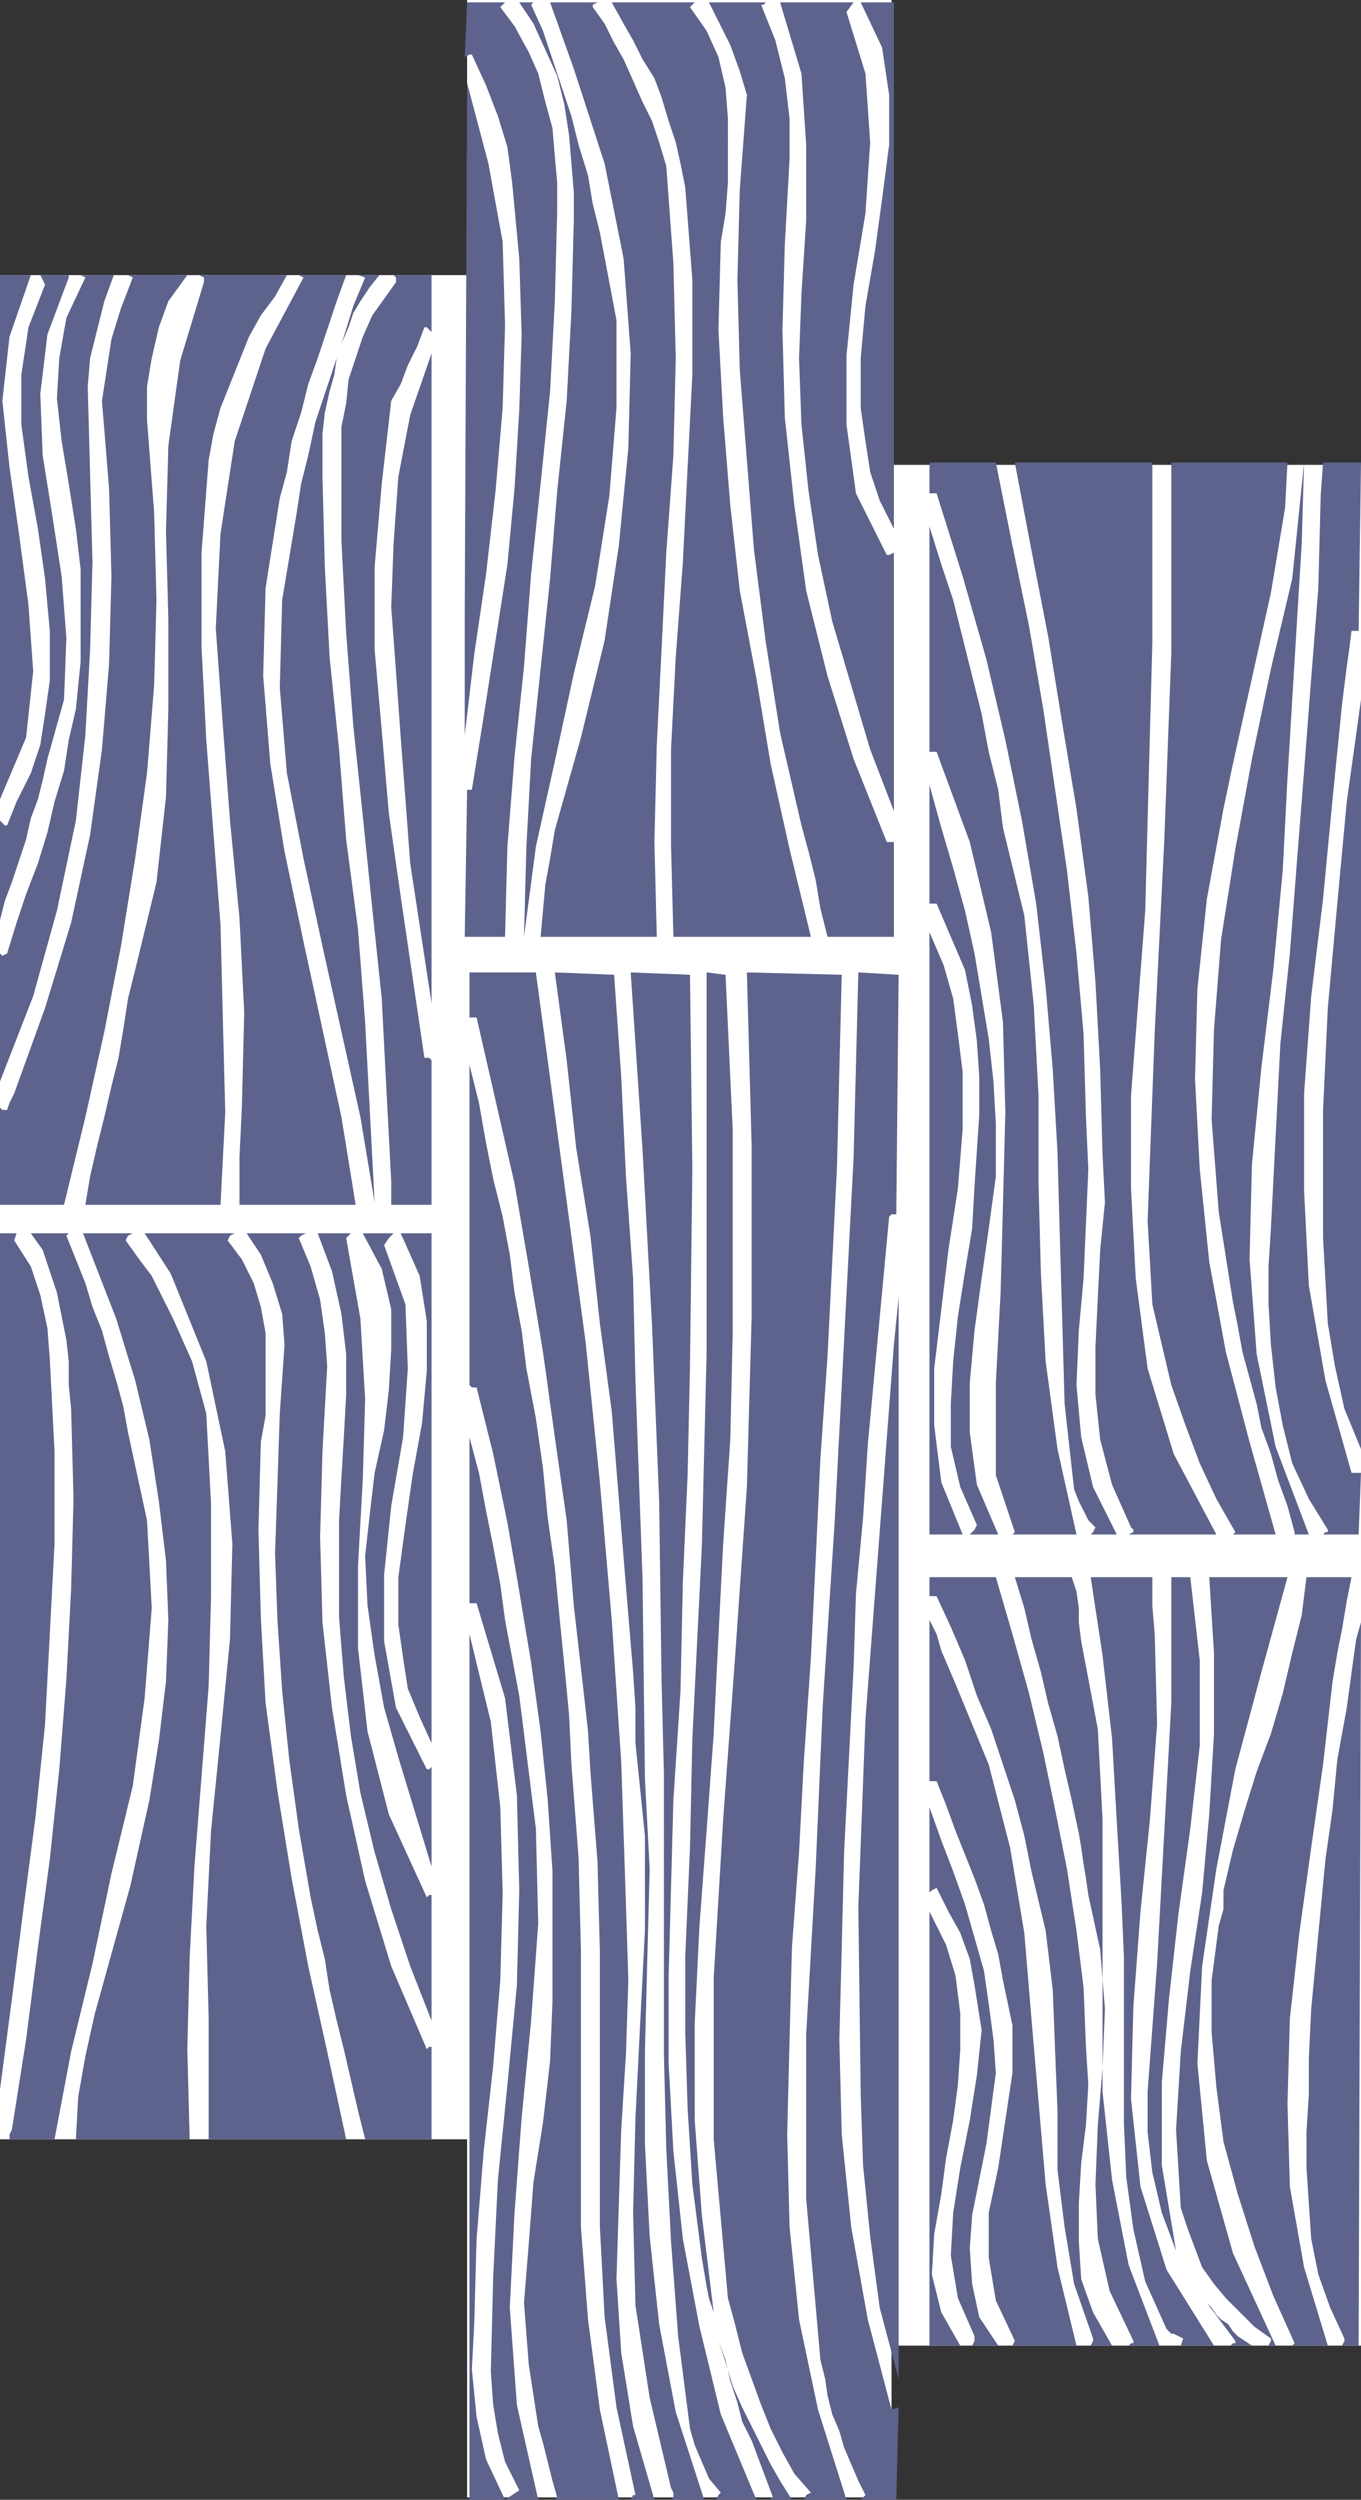
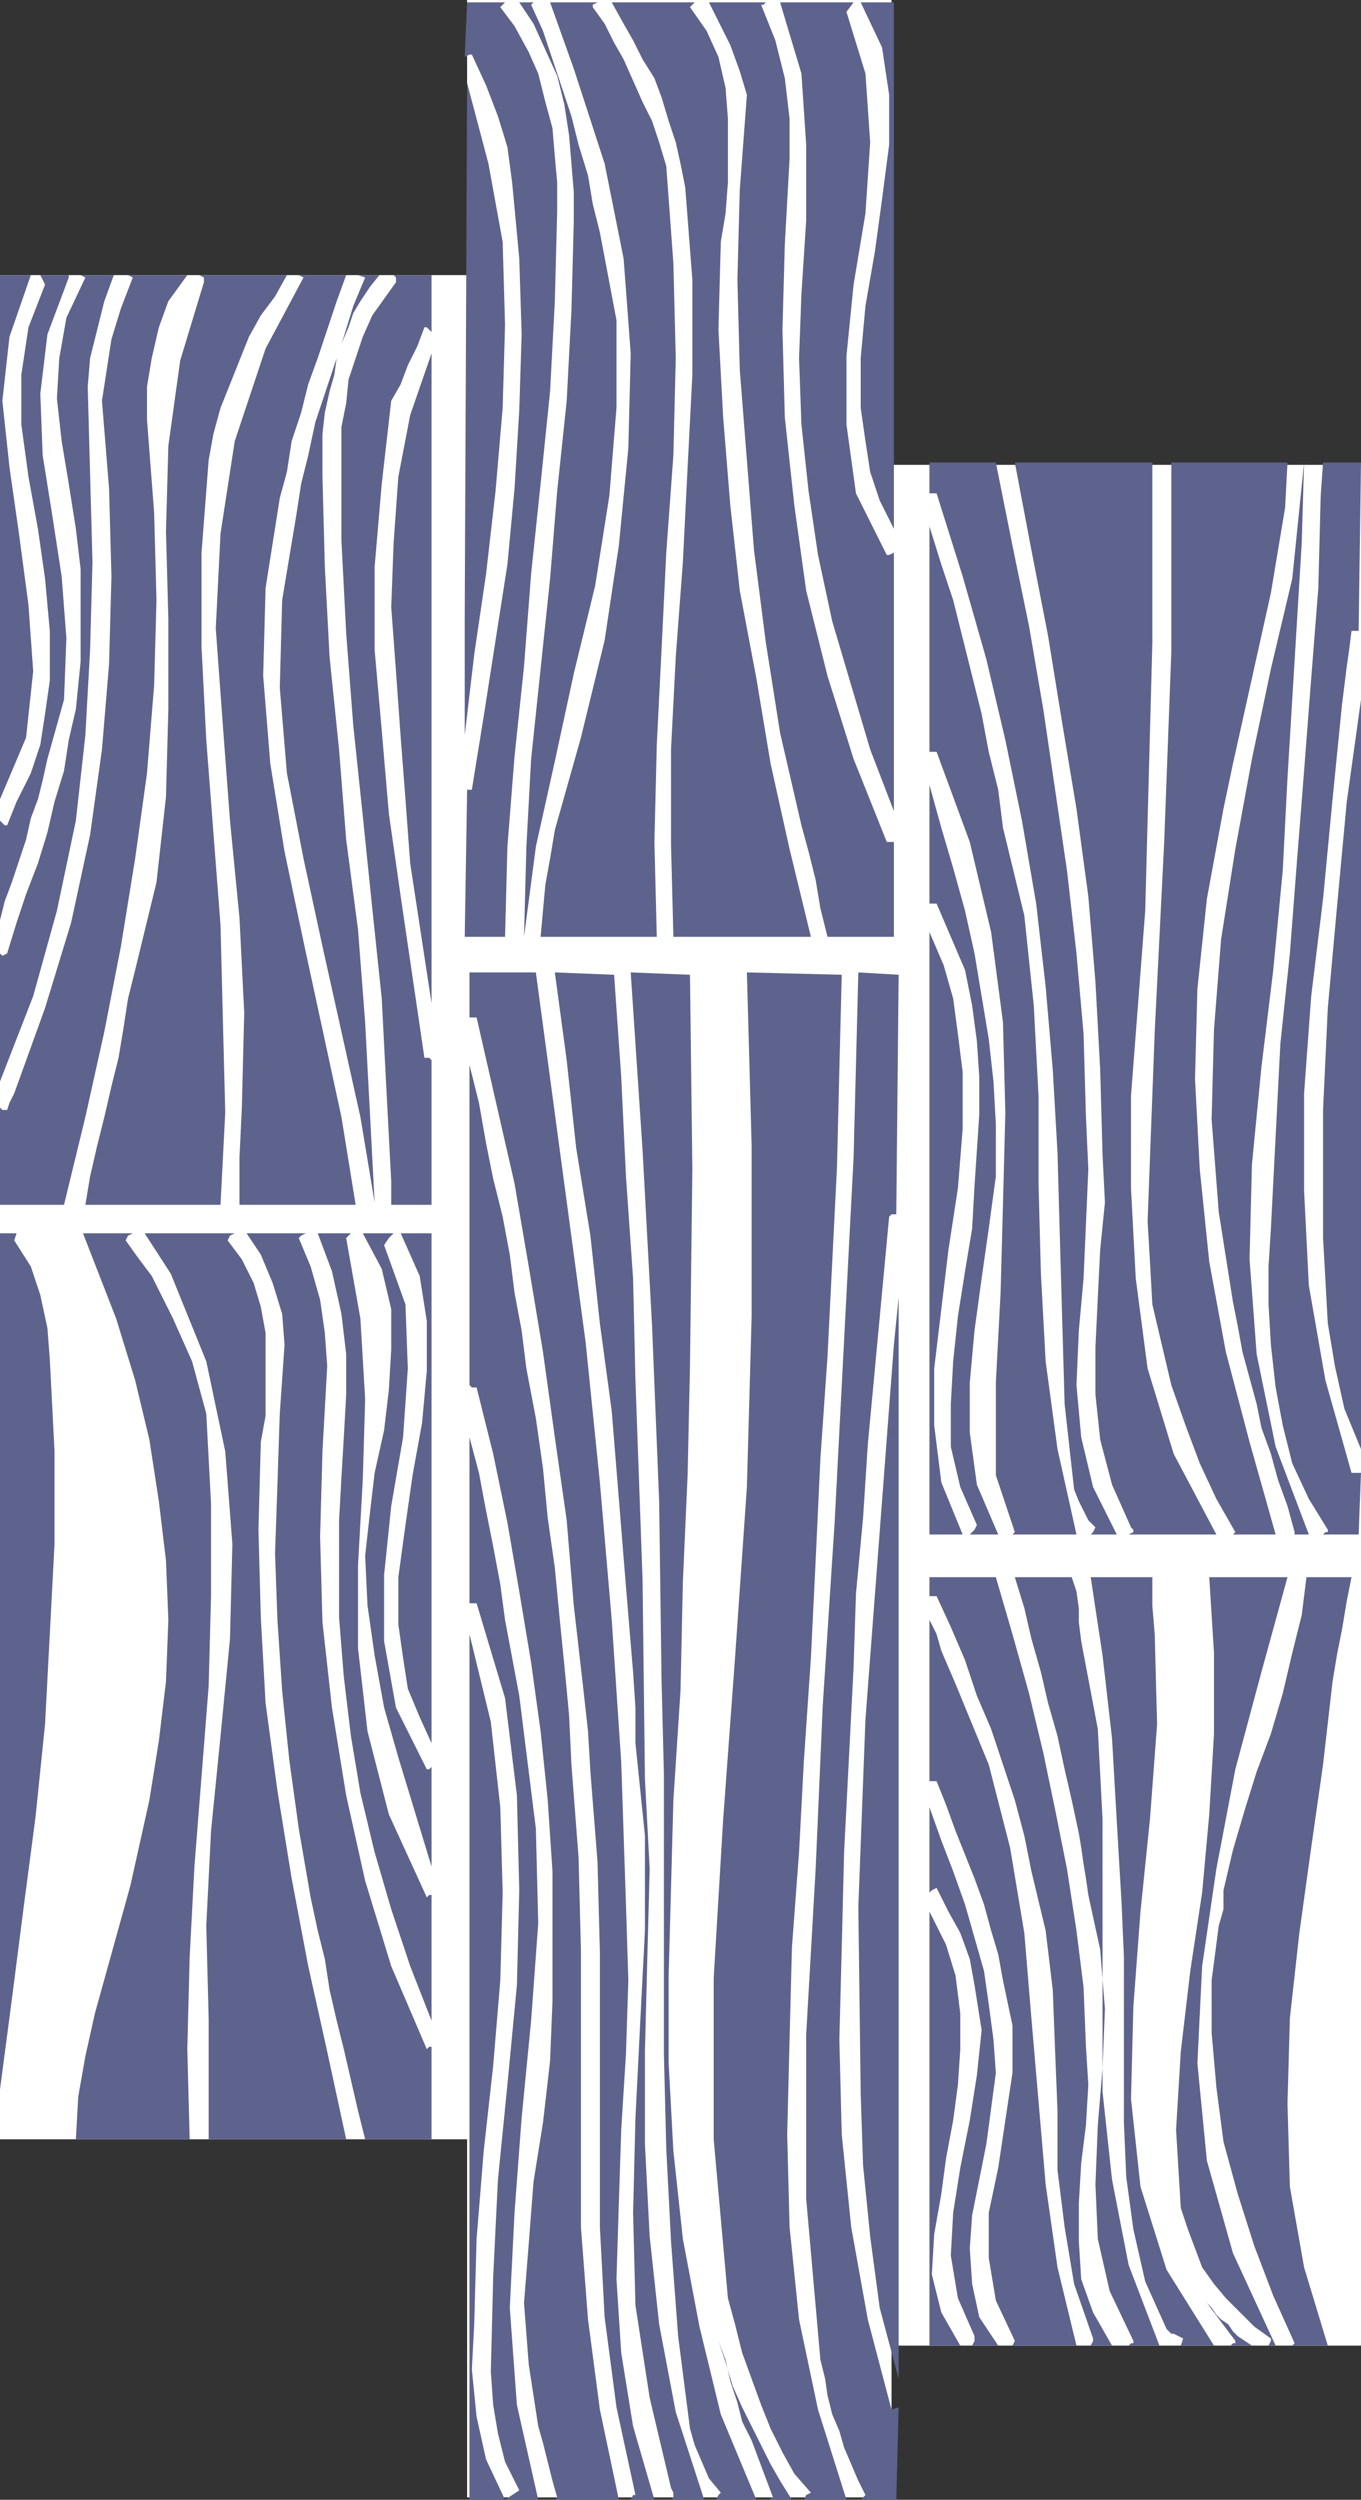
<svg xmlns="http://www.w3.org/2000/svg" width="430.5" height="790.5">
  <rect width="100%" height="100%" fill="#333333" stroke="none" />
  <path fill="#fff" fill-rule="evenodd" d="M0 87h147.75V0H282v147h148.5v594.75H282v48H147.75V676.5H0V87" />
  <path fill="#5d638c" fill-rule="evenodd" d="M148.5 790.5h21.75l-6.75-30-2.25-30.75 1.5-30 2.25-30 3-30.75 2.25-30.75-.75-30-5.25-42-4.5-24-1.5-11.25-2.25-12-2.25-11.25-2.25-12-3-11.25V507h2.25l9 30 3.75 30.75.75 30-.75 30-3 31.5-3 30L156 720l-.75 30 .75 10.5 1.5 9 2.25 9 4.5 9-4.5 3-6-12.75-3-13.5-1.5-15L150 735l.75-27 2.25-27.75 3-27 2.25-27 .75-27.75-.75-27-3-27-6.75-27.75V790.5" />
  <path fill="#5d638c" fill-rule="evenodd" d="M174.75 790.5h21l-6-28.5-3.75-28.5-2.25-29.25V616.5l-.75-29.25-2.25-29.25-.75-15.75-1.5-15.75-1.5-15-1.5-15.75-2.25-15.75-1.5-15.75-2.25-15.75-3-15.75-1.5-12-2.25-12-1.5-12-2.25-12-3-12-2.25-11.25-2.25-12.75-3-12V438l.75.75h1.5l5.25 21 4.5 21.75 3.75 21.75 3.75 22.5 3 21.75 2.25 21.75 1.5 22.5V633l-.75 18.75-2.25 19.5-3 18.75-1.5 19.5-1.5 18.75 1.5 19.5 3 19.5 1.5 5.25 3 12 1.5 5.25-.75.75h-.75" />
  <path fill="#5d638c" fill-rule="evenodd" d="M199.5 790.5h7.5l-6.75-23.25L196.5 744l-1.5-23.25.75-24 .75-23.25 1.5-24 .75-23.25-.75-24-1.5-45-3-45-3.75-43.5-4.5-44.25-15.75-117h-21v14.25h2.25l12 52.5 4.5 26.25 4.5 27 3.75 27 3.75 26.25 2.25 27 3 26.25 1.5 13.5.75 12.75 2.25 28.5.75 28.5v87l1.5 28.5 3.75 28.5 6 27.75h-.75l-.75 1.5" />
  <path fill="#5d638c" fill-rule="evenodd" d="M212.25 790.5h10.5l-9-27.75L208.5 735l-3-27.75L204 678v-29.25l.75-29.25.75-28.5-1.5-28.5-.75-63-2.25-63-.75-32.25L198 372l-1.5-31.5-2.25-32.25-18.75-.75 3.75 27.75 3 27.75 4.5 27.75 3 27.75 3.75 27.75 4.5 55.5 2.25 27L201 540v11.25l3 29.25v30l-1.5 29.25-1.5 30-.75 30L201 729l4.5 29.25 6.75 28.5.75 1.5v1.5l-.75.75" />
  <path fill="#5d638c" fill-rule="evenodd" d="M226.5 790.5h12.75l-11.25-27-6.75-27.75L216 708l-3-27.75-1.5-27.75v-27.75l1.5-55.5 2.25-34.5.75-34.5 1.5-33.75.75-34.5.75-62.25-.75-61.5-18.75-.75 3.75 56.25 3 55.5 2.25 55.5.75 56.25.75 30v88.5l.75 30 1.5 29.25 2.25 30 3.75 29.25 1.5 5.25 4.5 10.5 3.75 4.5-.75.75-.75 1.5" />
  <path fill="#5d638c" fill-rule="evenodd" d="M243 790.5h7.5l-3.75-6-3-5.25-9-18-3-6.75-2.25-7.5-2.25-6.75 2.25 6L231 753l2.25 6.75 1.5 6 3 6 6.75 18-1.5.75m11.25 0h13.5l-9-28.5-6-28.5-3-29.25L249 675l.75-30 .75-29.25 2.25-30 1.5-28.5 2.25-33 1.5-30.75 1.5-32.25 2.25-32.25 3-60 .75-30.75.75-30-30-.75 1.5 54.75v54l-1.5 54-3.75 54-3.75 51-3 50.25v51l4.5 50.25 2.25 8.25 2.25 9 6 16.5 3 7.5 3.75 7.5 3.75 6.75 5.25 6-1.5.75-.75 1.5" />
  <path fill="#5d638c" fill-rule="evenodd" d="M272.25 790.5h11.25l.75-29.25-2.25.75-7.5-28.5-5.25-29.25-3-29.25-.75-30 .75-29.25.75-30 3-58.5.75-23.25 2.25-24 1.5-23.25 6.75-72 .75-.75h1.5l.75-75.75-12.75-.75L270 366l-6 115.5-3.75 57.75L258 591l-3 52.5v51.75l4.5 51 1.5 6 .75 5.25 1.5 6 2.25 5.25L267 774l4.5 10.5 2.25 4.5-1.5 1.5" />
  <path fill="#5d638c" fill-rule="evenodd" d="M284.25 752.25v-342l-1.5 15-9 118.5L271.5 603l.75 59.25.75 22.5 2.25 22.5 3 22.5 6 22.5m9.75-10.5h9.75l-6-10.5-3-12 .75-12.75 2.25-12.75 1.5-11.25 2.25-12 1.5-11.25.75-11.25v-11.25l-1.5-12-3-9.75-5.25-10.5v137.25" />
  <path fill="#5d638c" fill-rule="evenodd" d="M307.5 741.75h8.25l-6-9-2.25-10.5-.75-11.25.75-10.5L312 678l3-22.5-.75-10.5-1.5-11.25-1.5-10.5-6-21-3.75-10.5-3.75-9.75-3.75-10.5v27l.75-.75 1.5-.75 3.75 7.5 3.75 6.75 3 8.25 1.5 8.25L310.5 642l-1.5 14.25-2.25 14.25-3 15-2.25 14.25-.75 13.5 2.25 13.5 5.25 12v1.5l-.75 1.5" />
  <path fill="#5d638c" fill-rule="evenodd" d="M320.25 741.75h20.25l-6-24.75-3.75-26.25-4.5-52.5-2.25-27-4.5-27-6.75-26.25-10.5-25.5-4.5-10.5-1.5-5.25-2.25-4.5v51h2.25l3 7.5 3 8.25 6 15 3 8.25 2.25 8.25 2.25 7.5 1.5 8.25 3 14.25v15l-4.5 30-3 14.25V714l2.25 13.5 6 12.75-.75 1.5" />
  <path fill="#5d638c" fill-rule="evenodd" d="M345 741.75h6.75l-6-10.5-3.75-10.5-.75-12v-12L342 684l1.5-12 .75-12.75-.75-12-.75-18.75-2.25-18-3-19.5-3.75-18.75-3.75-18-4.5-18.75-5.25-18.75-5.25-18h-21v6h2.25l4.5 9.75 4.5 10.5 3.75 11.25 4.5 10.5 7.5 22.5 3 11.25 2.25 11.25 4.5 18.75 2.25 18.75.75 19.5.75 18.75v18.75l2.25 18 3 18 6 17.25v.75l-.75 1.5" />
  <path fill="#5d638c" fill-rule="evenodd" d="M357.75 741.75h9l-9.75-25.5-5.25-27-3-27.75v-86.25l-1.5-28.5L342 519l-.75-6v-4.5l-.75-5.25-1.5-4.5h-18l3 9.75 2.25 9.75 3 10.5 2.25 9.75 3 10.5 2.25 10.5 2.25 9.75 2.25 10.5.75 4.5.75 5.25.75 4.5.75 5.25L348 616.5l1.5 18.75-.75 18.75-1.5 18-.75 18.75.75 17.25 3.75 16.5 7.5 15.75v.75h-.75l-.75.75h.75" />
  <path fill="#5d638c" fill-rule="evenodd" d="M373.5 741.75H384l-15-24-8.25-26.25-3-27.75.75-29.25 2.25-30 3-29.25 2.25-30-.75-28.5-.75-9v-9H345l3.75 24.75 3 26.25 1.5 26.25 1.5 25.5.75 17.25v52.5l.75 17.25 2.25 16.5 3.75 16.5 6.75 15 1.5 1.5h.75l3 1.5-.75 2.25" />
  <path fill="#5d638c" fill-rule="evenodd" d="M390 741.75h6l-4.5-3-1.5-1.5-1.5-2.25-2.25-1.5-1.5-1.5-1.5-2.25-1.5-1.5 9 12v.75H390l-.75.75h.75m11.25 0h2.25L390 712.5l-8.25-29.25-3-30.75 1.5-30.75 4.5-30.75 6-31.5 8.25-30.75 8.25-30H382.5l1.5 24v25.5l-1.5 25.5-2.25 24.75-3.75 24.75-3 25.5-1.5 24.75 1.5 24.75 2.25 6.75 4.5 12 3.75 5.25 3.75 4.5 9 9 5.25 3.75v.75l-.75 1.5" />
  <path fill="#5d638c" fill-rule="evenodd" d="M408.75 741.75H420L412.5 717l-4.5-25.5-.75-26.25.75-27 3-27 3.75-27L418.5 558l3-26.25 1.5-9 1.5-7.5 1.5-9 1.5-7.5h-14.25l-1.5 12-3 12-3 12.75-3.75 12.75-4.5 12-3.75 12L390 585l-3 12.75v6l-1.5 5.25-2.25 17.25v16.5l1.5 17.25 2.25 17.25 4.5 16.5 5.25 16.5 6 15.75 6.75 15-.75.75" />
-   <path fill="#5d638c" fill-rule="evenodd" d="M425.25 741.75h4.5L430.5 513l-1.5 5.25-.75 5.25L426 540l-3 16.5-1.5 15.75-2.25 15.75-4.5 47.25L414 651v11.25l-.75 12v11.25l1.5 22.5 2.25 11.25 3.75 10.5 4.5 9.75v.75l-.75 1.5h.75m-199.5-10.5L222 700.5l-2.25-30v-30.75l1.5-30.75 2.25-30 2.25-30.75 1.5-30.75 1.5-29.25 2.25-33 .75-33V357l-2.25-48.75-6-.75v120.75L222 489l-3 60.75-.75 34.5-1.5 34.5v24l.75 24 1.5 24 3 23.25 1.5 9 .75 3.75 1.5 4.5m150.75-10.5-1.5-3 1.5 3m-4.5-9-4.5-27V658.5l2.25-26.25 3-27 3.75-27 3-26.25v-27l-3-26.25h-6v39.75L366 621l-3 40.5v12.75l1.5 12.75 3 12.75 4.5 12M3.75 676.5h13.5l5.25-27.75L29.25 621l6-28.5L42 564.75 45.75 537 48 508.5l-1.5-27.75-6-27.75-1.5-8.25-2.25-8.25-2.25-7.5-2.25-8.25-3-7.5-2.25-7.5-6-15 .75-.75h1.5-13.5l3.75 5.25 4.5 13.5 3 15 .75 6.75v7.5l.75 7.5.75 28.5-.75 28.5L21 531l-2.25 28.5-3 28.5L12 615.75 8.25 645l-4.5 28.5L3 675v1.5h.75" />
  <path fill="#5d638c" fill-rule="evenodd" d="M24 676.5h36l-.75-28.5.75-29.25 1.5-28.5 4.5-57 .75-28.5V475.5l-1.5-28.5-4.5-16.5-6-13.5L48 403.5l-4.5-6-3.75-5.25.75-1.5L42 390H26.25l10.5 27 6 19.5 4.5 18.75 3 19.5 2.25 18.75.75 18.75-.75 19.5-2.25 18.75-3 18.75-6 27L30 636.75l-3 13.5L24.75 663 24 676.5" />
  <path fill="#5d638c" fill-rule="evenodd" d="M66.75 676.5h42.75l-6-27.75-6-27L92.25 594l-4.5-27.75L84 538.5l-1.5-27-.75-27.75.75-27.75 1.5-8.25V421.5l-1.5-8.25-2.25-7.5-3.75-7.5-4.5-6 .75-1.5 1.5-.75h-28.5L54 402.75l11.25 27.75 6 28.5 2.25 29.25-.75 30-3 30.75-3 30-1.5 30 .75 29.25v38.25h.75" />
  <path fill="#5d638c" fill-rule="evenodd" d="M115.5 676.5h21v-29.25h-.75l-.75.75-11.25-26.25-8.25-27-6-27L105 540l-3-27-.75-27 .75-27 1.5-27-.75-10.5-1.5-10.5-3-10.5-3.75-9 .75-.75 1.5-.75H78l4.5 6.75 3.75 9 3 9.75.75 9.75L88.5 447l-.75 22.5-.75 21.75.75 21 1.5 22.5 2.25 21.75 3 21.75L98.25 600l2.25 10.5 2.25 9 1.5 9.75 2.25 9.75 2.25 9 4.5 19.5 2.25 9M0 660.75l3.75-28.5L7.5 603l3.75-28.5 3-29.25 3-57V459l-1.5-29.25L15 420l-2.25-10.5-3-9-5.25-8.25.75-2.25H0v270.75" />
  <path fill="#5d638c" fill-rule="evenodd" d="M136.5 639v-39.75h-.75l-.75.75-12-26.25-6.75-26.25-3-26.25V495l1.5-27 .75-25.5L114 417l-4.5-25.5 1.5-1.5h-10.5l4.5 12 3 13.5 1.5 12.75V441l-.75 13.5-.75 12.75-.75 13.5v30.75l1.5 18.75L111 549l3 18 4.5 18.75 5.25 18 6 18L136.5 639" />
  <path fill="#5d638c" fill-rule="evenodd" d="M136.5 590.25v-31.5l-.75.75H135l-9.75-19.5-3.75-21v-21l2.25-21.75 3.75-21.75 1.5-21.75-.75-20.25-6.75-18.75 1.5-2.25 1.5-1.5h-9.75l6 11.25 3 12.75v12.75L123 439.5l-1.5 12.75-3 13.5-1.5 12.75-1.5 13.5.75 15.75 2.25 15.75 3 16.5 4.5 15.75 10.5 34.5" />
  <path fill="#5d638c" fill-rule="evenodd" d="M136.5 551.25V390h-9.75l6 13.5 2.25 14.25v15.75l-1.5 16.5-3 16.5-2.25 15.75-2.25 16.5v15l1.5 10.5L129 534l3.75 9 3.75 8.25m157.5-66h10.5l-6.75-16.5-2.25-18v-18l4.5-37.5 3-19.5 1.5-18.75v-18l-1.5-12-1.5-11.25-3-10.5-4.5-10.5v190.5" />
  <path fill="#5d638c" fill-rule="evenodd" d="M306.75 485.25h9L309 469.5l-2.25-16.5v-15.75l1.5-16.5 2.25-16.5 2.25-15.75L315 372v-16.5l-.75-13.5-1.5-13.5-4.5-27-3-13.5-3.75-13.5-3.75-12.75-3.75-13.5v37.5h2.25l9 21L307.5 318l1.5 11.25.75 11.25v12l-1.5 22.5-.75 13.5-2.25 13.5-2.25 14.25-1.5 14.25-.75 13.5v13.5l3 12.75 5.25 12-.75 1.5-1.5 1.5" />
  <path fill="#5d638c" fill-rule="evenodd" d="M320.25 485.25h20.25l-6-27-3.75-27.75-1.5-27.75-.75-28.5V346.5L327 318l-3-28.5-6.75-27.75-1.5-12-3-12-2.25-12-9-36-3.75-11.25-3.75-12v71.25h2.25l10.5 28.5 6.75 28.5 3.75 28.5.75 28.5-.75 29.25-.75 27.75-1.5 28.5v29.25l6 18-.75.75" />
  <path fill="#5d638c" fill-rule="evenodd" d="M345 485.25h8.25l-7.5-15L342 454.5l-1.5-16.5.75-17.25 1.5-16.5 1.5-34.5-.75-16.5-.75-26.25-2.25-25.5-3-26.25-7.5-51-4.5-26.25-5.25-25.5-5.25-26.25h-21V156h2.25l8.25 26.25 7.5 26.25 6 25.5 5.25 25.5 4.5 26.25 3 26.25 2.25 26.25 1.5 26.25.75 27 1.5 52.5 3 27 1.5 3.75 3 6 2.25 2.25-.75 1.5-.75.75" />
  <path fill="#5d638c" fill-rule="evenodd" d="M357.75 485.25h27l-13.5-25.5-8.25-27-3.75-28.5-1.5-28.5V346.5l4.5-58.5.75-28.5 1.5-56.25v-57H321l5.25 27.75 5.25 27 4.5 27.75 4.5 27 3.75 27.75 2.25 27 1.5 27.75.75 27 .75 15-1.5 15-.75 15-.75 15.75v15l1.5 14.25 3.75 14.25 6 13.5.75.75v.75l-1.5.75h.75" />
  <path fill="#5d638c" fill-rule="evenodd" d="M390 485.25h13.5L395.25 456l-7.5-28.5-5.25-28.5-3-29.25-1.5-28.5.75-28.5 3-28.5 5.25-28.5 3-14.25 12-54 4.5-27 .75-14.25H370.5v60l-2.25 60-3 60-2.25 60 .75 12.75.75 13.5 6 25.5 4.5 12.75 4.5 12 5.25 11.25 6 10.5-.75.75" />
  <path fill="#5d638c" fill-rule="evenodd" d="M408.75 485.25H414l-10.5-27.75-6-29.25-2.25-30 .75-30 3-30.75 3.75-30.75 3-31.5 1.5-29.25 4.5-74.25.75-25.5-3.75 36.75-6.75 28.5-6 28.5-5.25 28.5-4.5 28.5-2.25 28.5-.75 28.5 2.25 29.25 4.5 28.5 1.5 7.5 1.5 8.25 4.5 16.5 1.5 7.5 3 8.25 2.25 8.25 3 8.25 2.25 8.25v.75h-.75" />
  <path fill="#5d638c" fill-rule="evenodd" d="M419.25 485.25h10.5l.75-19.5h-3l-8.25-29.25-5.25-30-1.5-30v-30.75l2.25-30.75 3.75-30.75 3-31.5 3-30 1.5-12 .75-5.25.75-6h2.25l.75-53.25h-12l-.75 10.5L417 186l-2.25 28.5-2.25 29.25-2.25 28.5L408 301.5l-3 28.5-3 58.5-.75 12v12l.75 12.75 1.5 13.5 2.25 12 3 12L414 474l6 9.75v.75h-.75l-.75.75h.75" />
  <path fill="#5d638c" fill-rule="evenodd" d="M430.5 458.25v-237L426 253.5l-3 32.25-3 33-1.5 32.25v40.5l1.5 27 2.25 13.5 3 13.5 5.25 12.75M0 381h20.25L27 353.25l6-27 5.25-27 4.5-27.75 3.75-27 2.25-27.75.75-27-.75-27.75-2.25-29.25v-10.5l1.5-9 2.25-9.75 3-8.25 6-8.25H40.5l1.5.75-3.75 9.75-3 9.75-3 19.5 2.25 27.75.75 27.75L34.5 210l-2.25 27-3.75 27-6 27.75-8.25 27-9.75 27-1.5 3-.75 2.25H.75l-.75-.75V381" />
  <path fill="#5d638c" fill-rule="evenodd" d="M27 381h42.75l1.5-29.25-.75-29.25-.75-30-4.5-58.5-1.5-29.25v-30L66 145.5l1.5-8.25 2.25-8.25 9-22.5 3.75-6.75 4.5-6L90.75 87H63l1.5.75v1.5L57 114l-3.75 27-.75 27 .75 27.75v28.5L52.5 252l-3 27-6.75 27.75-2.25 9-1.5 9.75-1.5 9-2.25 9-2.25 9.75-2.25 9L28.5 372l-1.5 9" />
  <path fill="#5d638c" fill-rule="evenodd" d="M75.75 381h36.75l-4.5-27.75-12-55.5-6-28.5-4.5-27.75-2.25-27.75L84 186l4.5-28.5 2.25-8.25 1.5-9.75 3-9 2.25-9 3-8.25 6-18 3-8.25h-15l1.5.75-12 22.5-9.75 29.25-4.5 29.25-1.5 30 2.25 30.75 2.25 30 3 30.75 1.5 30-.75 30-.75 15.75v15" />
  <path fill="#5d638c" fill-rule="evenodd" d="m118.5 380.25-3-57-2.25-29.25-3.75-28.5-2.25-28.5-3-29.25-1.5-28.5-.75-28.5v-13.5l.75-6.75 1.5-6.75 1.5-5.25.75-5.25 1.5-4.5 2.25-5.25 1.5-4.5 2.25-3.75 3-4.5 3-3.75h-6.75l2.25.75-3.75 9-3 9.75-9 27L97.5 144l-2.25 9-1.5 9.75-4.5 27-.75 27.75 2.25 27 5.25 27 6 27.75 12 54 4.5 27" />
  <path fill="#5d638c" fill-rule="evenodd" d="M124.5 381h12v-45.75l-.75-.75h-1.5l-7.5-51-3.75-26.25-2.25-26.25-2.25-25.5v-26.25l2.25-26.25 3-26.25 3-5.25 2.25-6 3-6 2.25-6h.75l1.5 1.5V87h-12l.75.75v1.5l-7.5 10.5-3 6.75-4.5 13.5-.75 7.5-1.5 7.5v36l1.5 29.25 2.25 29.25 3 28.5 3 29.25 3 28.5 1.5 29.25 1.5 28.5v7.5h.75M0 342l10.5-27 7.5-27 6-28.5 3-27 1.5-27 .75-27.75-1.5-55.5.75-9 4.5-18L36 87H25.5l1.5.75-6 12.75-2.25 12.75L18 126l1.5 13.5 2.25 13.5L24 167.25 25.5 180v29.25l-1.5 15-2.25 9.75-1.5 9.75-3 9.75-2.25 9.75-3 9.75-3.75 9.75-3 9-3 9.75-1.5.75-.75-.75V342" />
  <path fill="#5d638c" fill-rule="evenodd" d="M136.5 317.25v-205.5l-6.75 19.5-3.75 19.5-1.5 21-.75 20.25 1.5 20.25 1.5 21 1.5 19.5 1.5 20.25 6.75 44.25m11.25-21h12l.75-28.5 2.25-28.5 3-28.5L168 181.5l3-28.5 3-29.25 1.5-28.5.75-28.5v-9l-.75-8.25-.75-9-2.25-8.25-2.25-9-3-6.75-4.5-8.25-4.5-6 1.5-1.5h-12L147 18l1.5-.75h.75l4.5 9.75 3.75 9.75 3 9.75 1.5 11.25 2.25 24 .75 24-.75 24-1.5 24.75-2.25 24-7.5 48-3.75 23.25h-1.5l-.75 46.5h.75" />
  <path fill="#5d638c" fill-rule="evenodd" d="m165.75 296.25 3.75-28.5 6-27 6-27.75 6.75-27.75 4.5-28.5L195 129v-27.75l-5.25-27.75-2.25-9-1.5-9-3-9.75-2.25-9-9-27L168 1.5l.75-.75h.75-5.25l4.5 6.75 7.5 16.5 2.25 9 1.5 9.75 1.5 18v9l-.75 28.5-1.5 28.5-3 28.5L174 183l-6 57-1.5 27.75-.75 28.5" />
  <path fill="#5d638c" fill-rule="evenodd" d="M171 296.25h36.75l-.75-30 .75-30.75 1.5-30 1.5-30.75L213 144l.75-30.75-.75-30-2.25-30.75-2.25-7.5-2.25-6.75-3-6-6-13.5-3-5.25-3-6-3.75-5.25V1.5l1.5-.75h-15l7.5 21 9.75 30 6 30 2.25 30-.75 30-3 30.75-4.5 30-7.5 30.75-8.25 29.25-1.5 9-1.5 8.25-1.5 16.5" />
  <path fill="#5d638c" fill-rule="evenodd" d="M213 296.25h43.5l-6.75-27.75-6-27-4.5-27-5.25-27.75-3-27-2.25-27.75-1.5-27.75.75-27.75 1.5-9 .75-9.75V37.5l-.75-9.75-2.25-9.75-3.75-8.25-5.25-7.5 1.5-1.5H193.5l3.75 6.75 3 5.25 3 6 3.75 6 2.25 6 2.25 7.5 2.25 6.75 1.5 6.75 1.5 7.5L219 88.5v30l-1.5 29.25-1.5 30-2.25 30-1.5 29.25v30l.75 29.25" />
  <path fill="#5d638c" fill-rule="evenodd" d="M262.5 296.25h20.25v-30h-2.25L270 240l-8.25-26.25-6.75-27-3.75-27-3-27.75-.75-27.75.75-27 1.5-27V37.5l-1.5-12.75-3-12-4.5-11.25h.75l.75-.75h-18l6.75 13.5 3 8.25 2.25 7.5L234 60l-.75 28.5.75 28.5 4.5 57 3.75 29.25 4.5 28.5L253.5 261l2.25 8.25 2.25 9 1.5 9 2.25 9h.75M0 291l1.5-6 2.25-6 4.5-13.5 1.5-6.75 2.25-6 1.5-6L15 240l5.25-18.75.75-19.5-1.5-19.5-3-19.5-3-18.75-.75-19.5L15 105.75l6.75-18V87h-9l1.5 3L9 103.5l-2.25 15v15.75L9 150.75l3 16.5L14.25 183l1.5 16.5v15.75l-1.5 10.5-1.5 9.75-3 9-4.5 9-3 7.5H1.5L0 259.5V291" />
  <path fill="#5d638c" fill-rule="evenodd" d="M282.75 256.5v-81.75l-1.5.75h-.75l-9.75-19.5-3-21.75V112.5L270 90l3.75-22.5 1.5-22.5-1.5-21.75-6-19.5 2.25-3h-23.25l6.75 22.5 1.5 22.5v24L253.5 93l-.75 20.25.75 21 2.25 21 3 20.25 4.5 21 12 40.5 7.5 19.5M0 252.75l8.25-19.5 2.25-21-1.5-21-3-22.5-3-21-2.25-21L3 106.5 9.75 87H0v165.75m147-20.25 3-25.5 3.75-25.5 3-26.25L159 129l.75-26.25L159 76.5l-4.5-24.75-6.75-25.5-.75 168v38.25" />
  <path fill="#5d638c" fill-rule="evenodd" d="M282.75 167.25V.75h-10.5L279 15l2.25 15v15.75L279 63l-2.25 16.5-3 17.25-1.5 16.5V129l1.5 10.5 1.5 9.75 3 9 4.5 9" />
</svg>